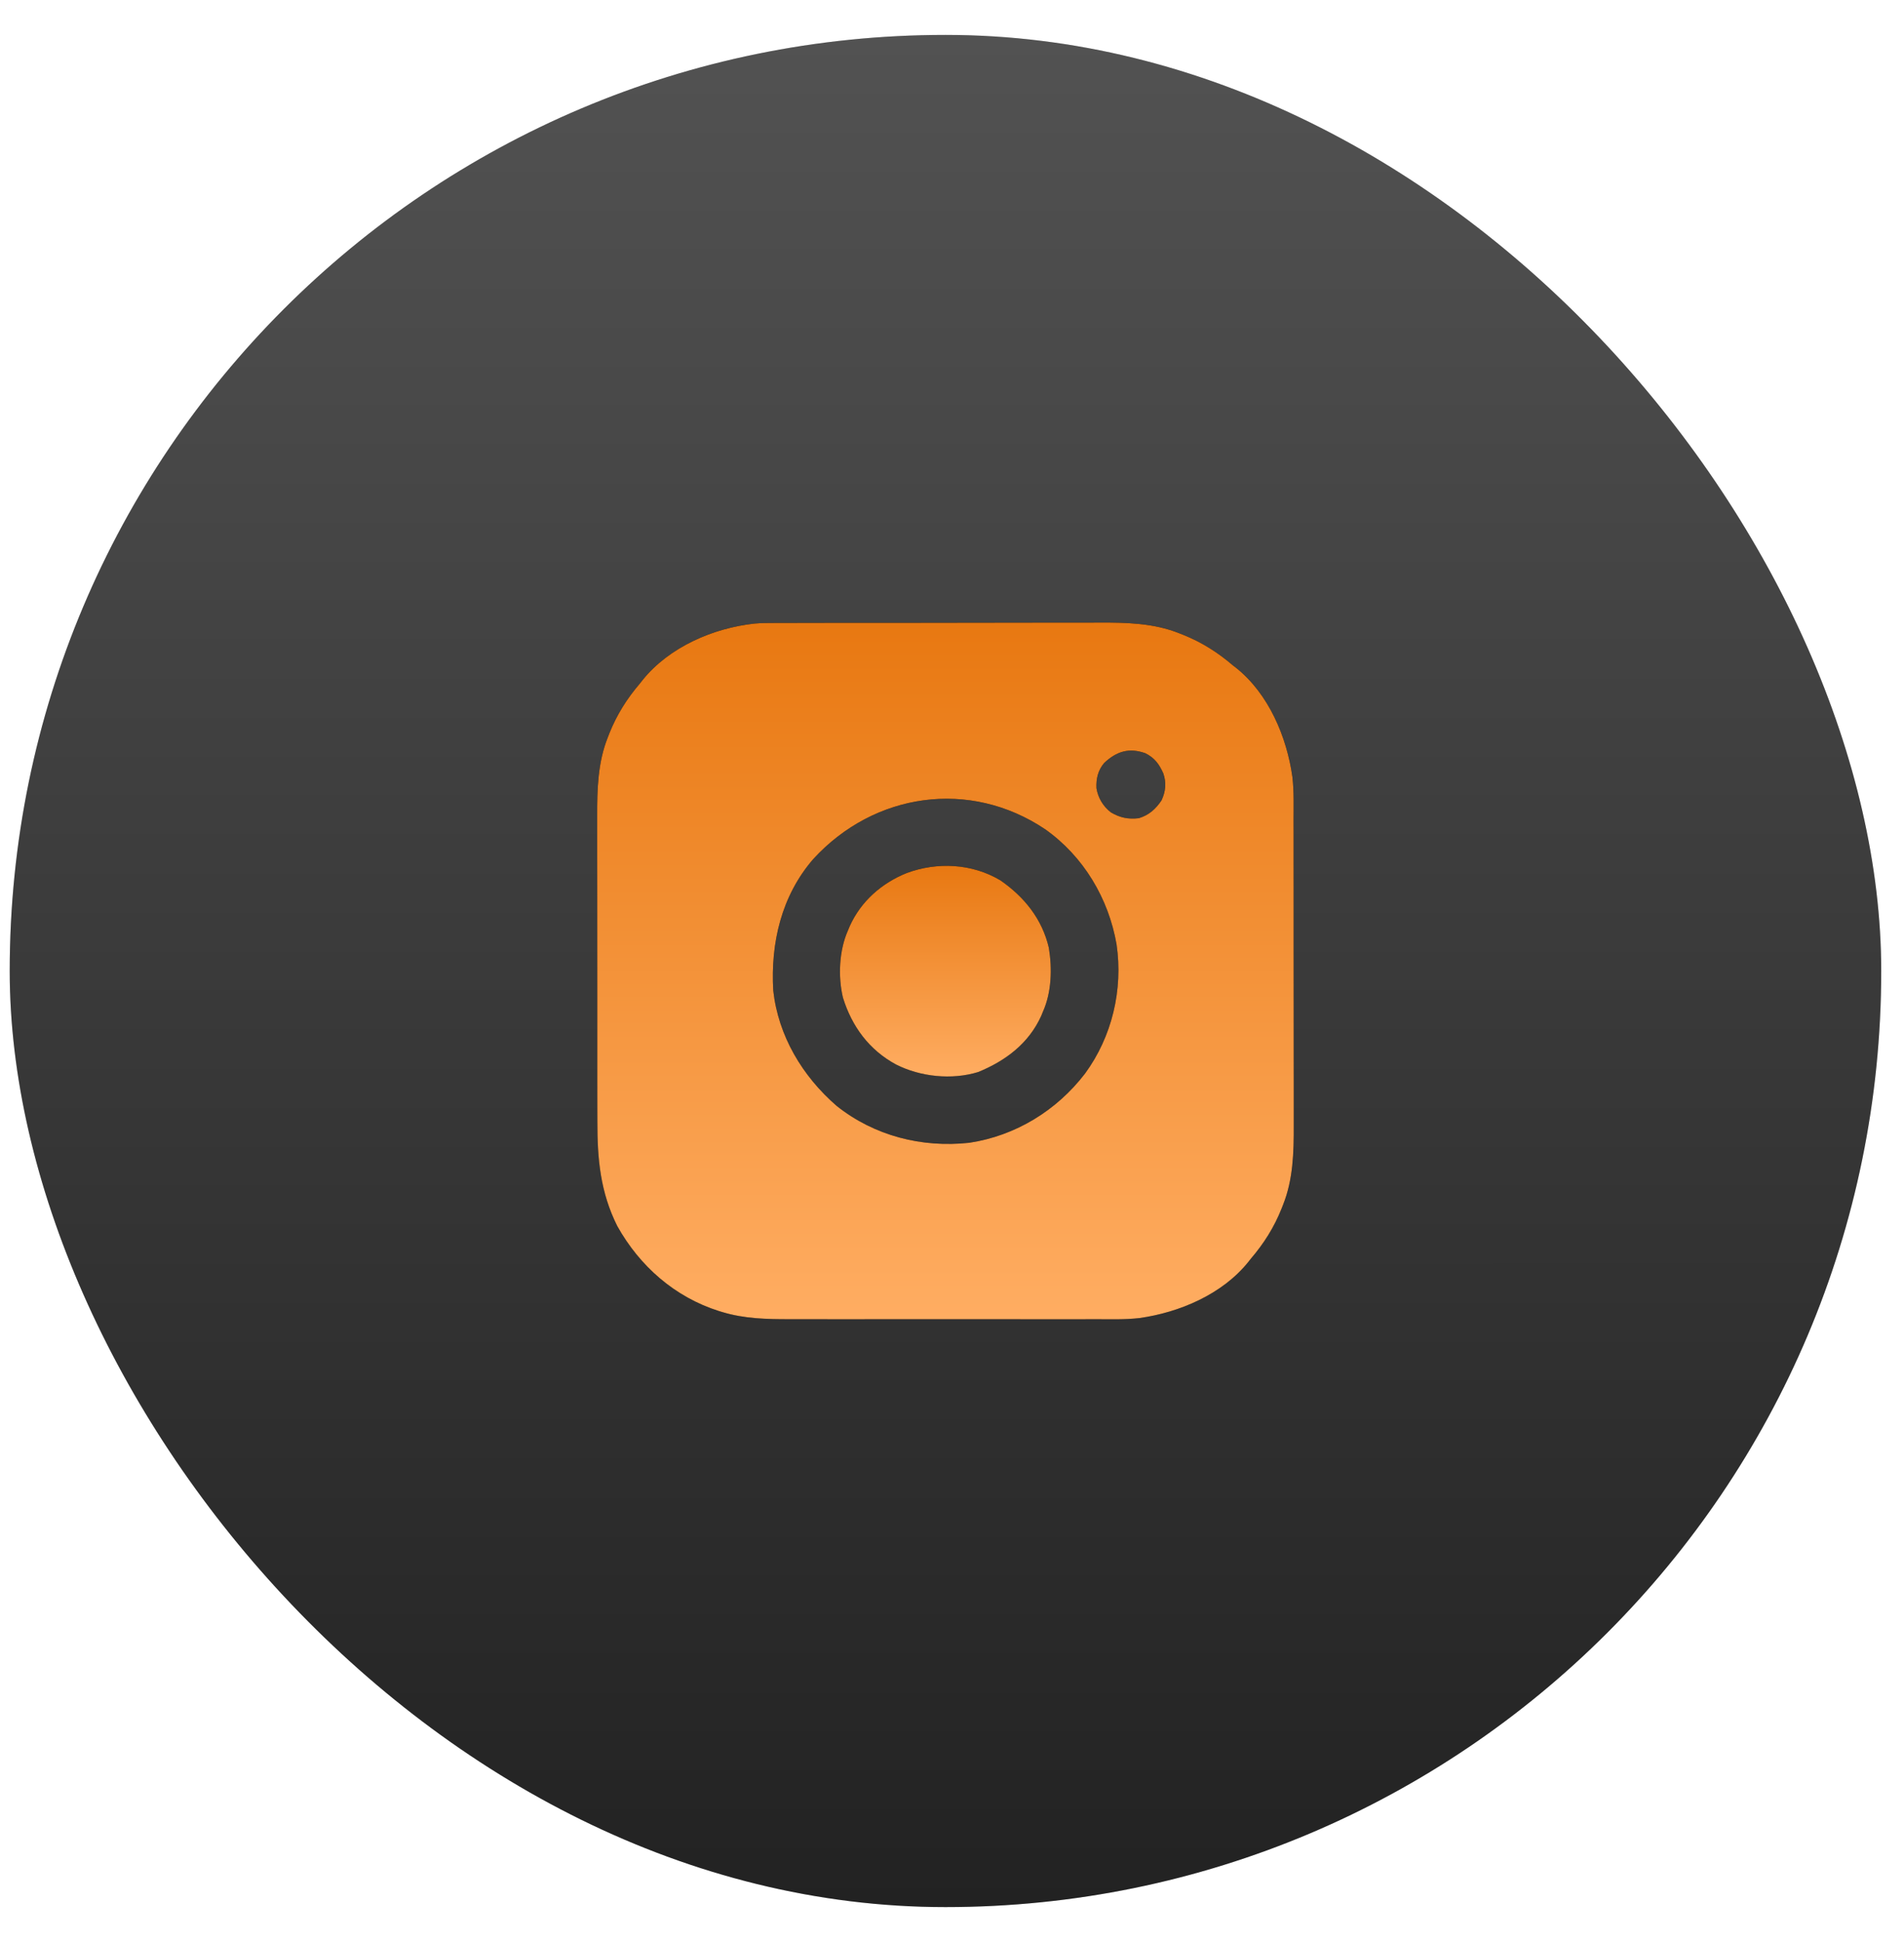
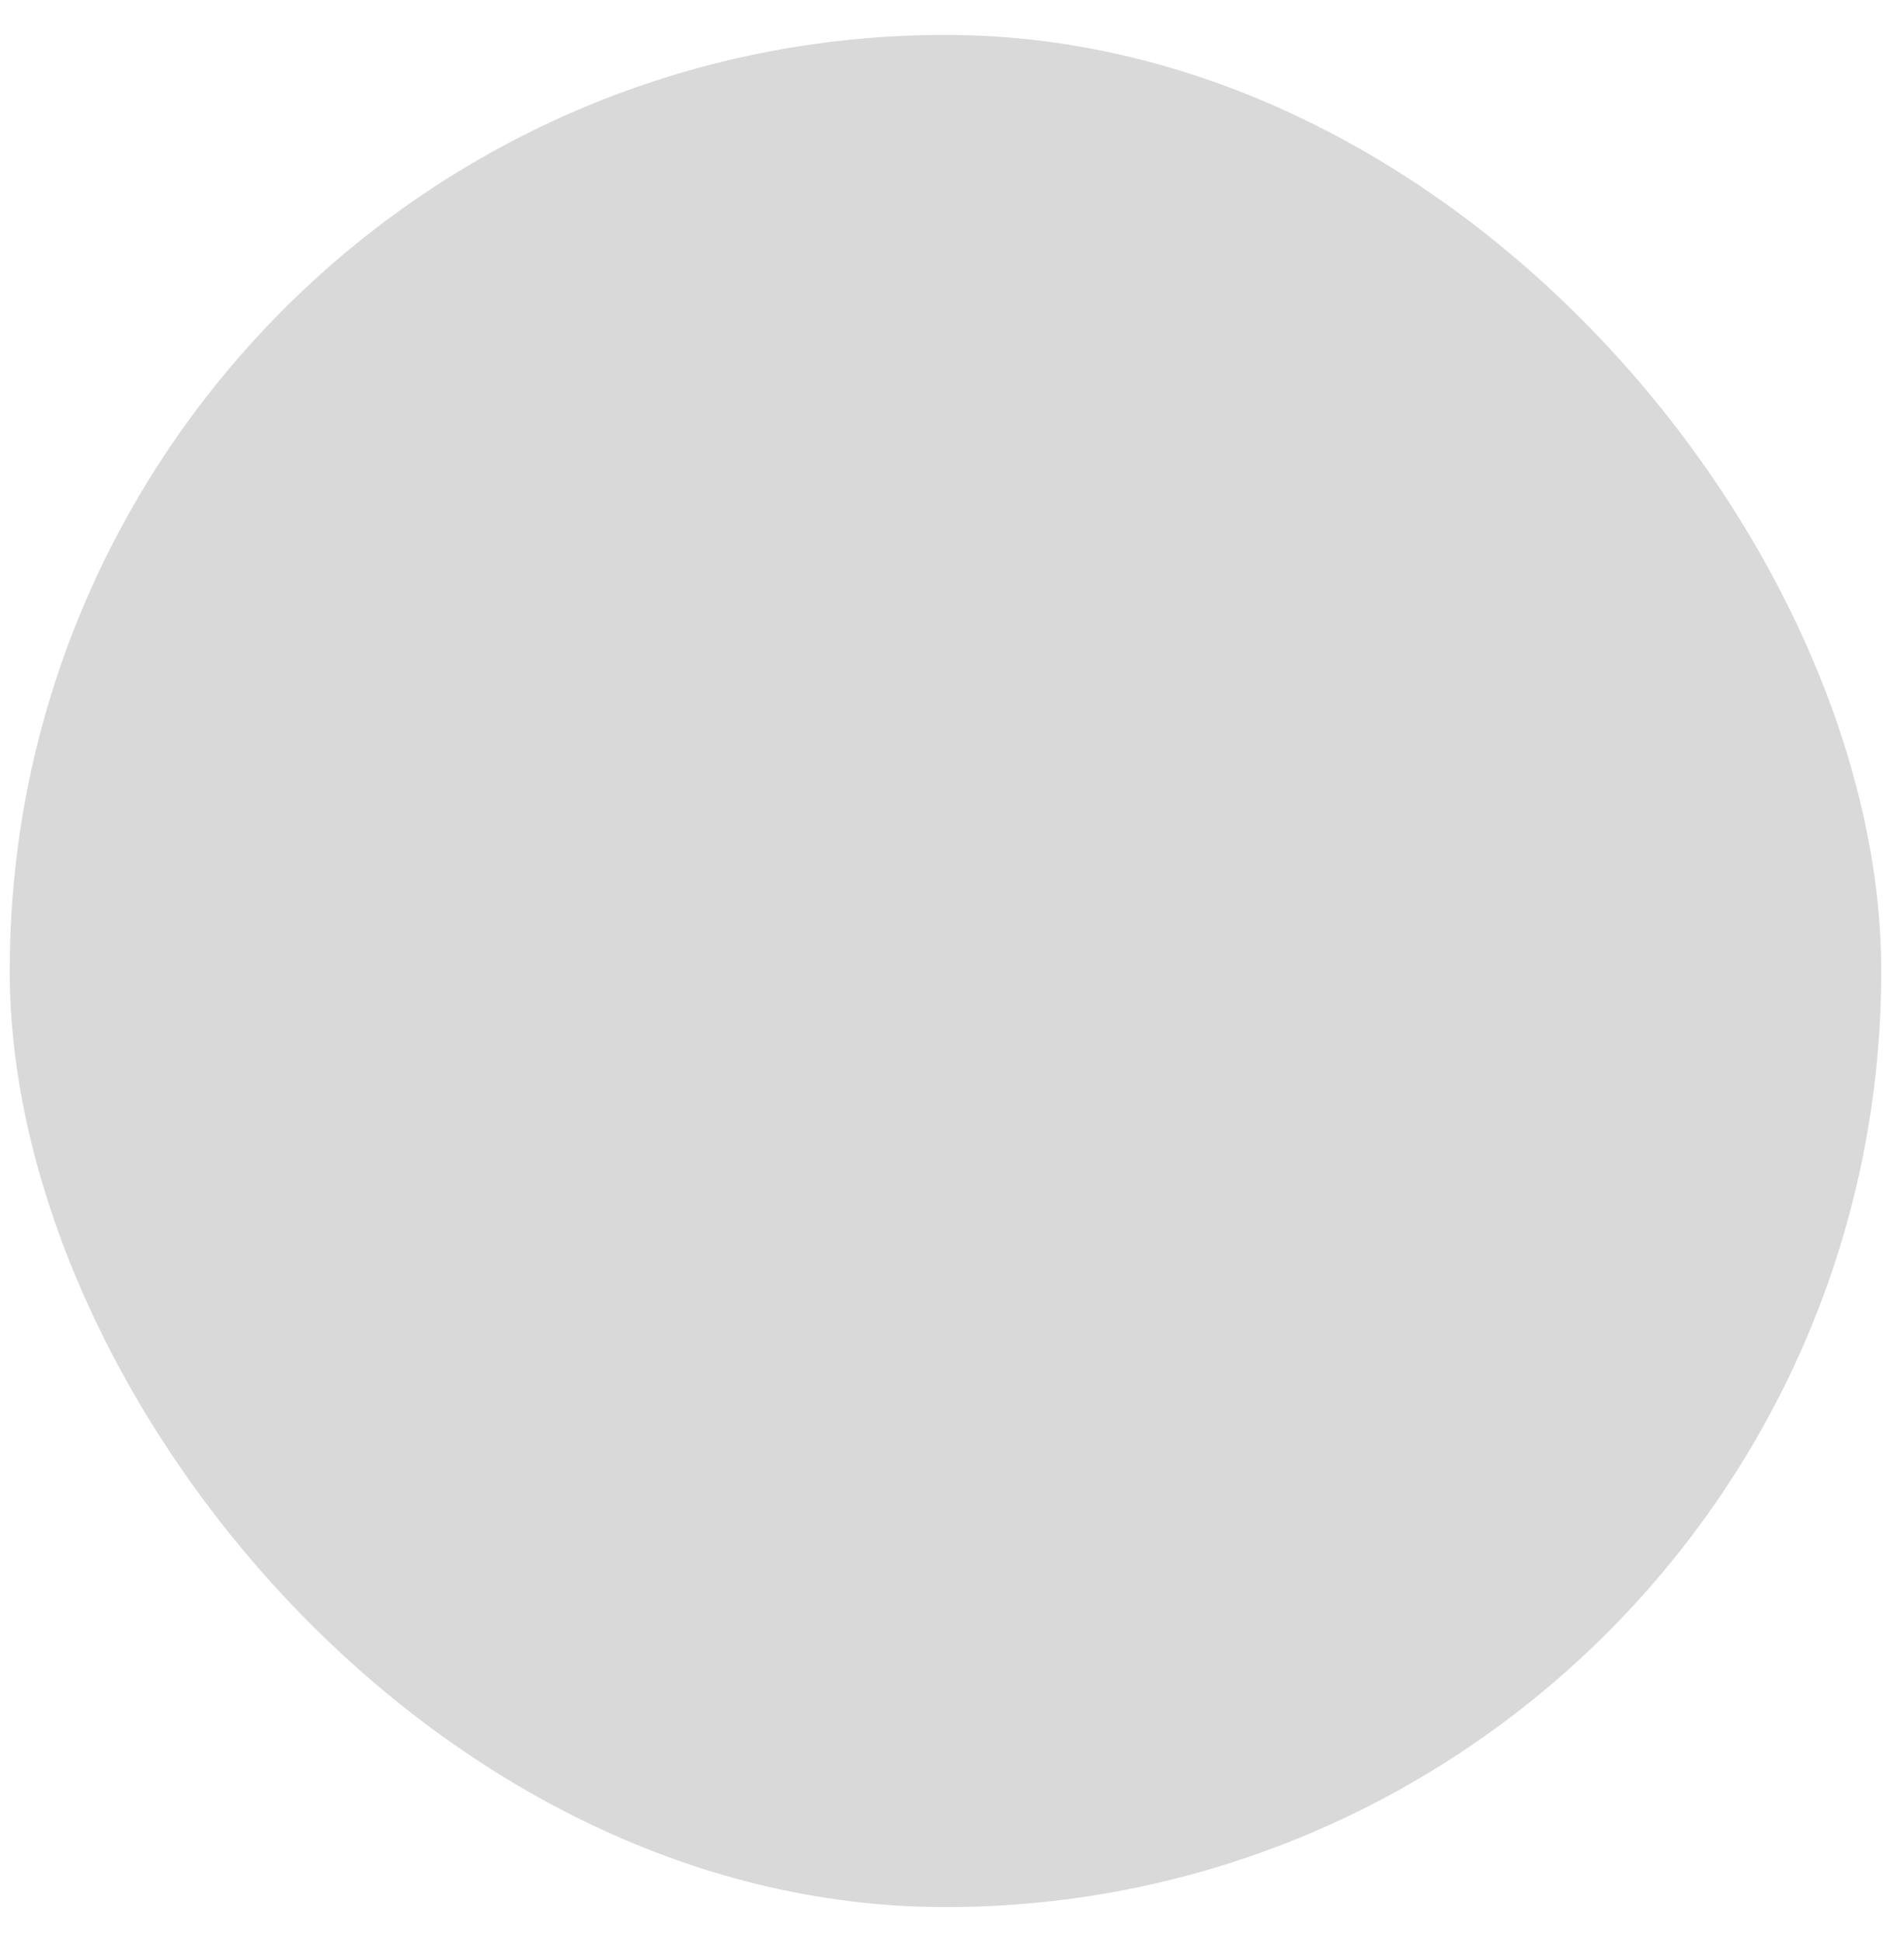
<svg xmlns="http://www.w3.org/2000/svg" width="51" height="52" viewBox="0 0 51 52" fill="none">
  <rect x="0.26" y="0.935" width="50.13" height="50.13" rx="25.065" fill="#D9D9D9" />
-   <rect x="0.26" y="0.935" width="50.13" height="50.13" rx="25.065" fill="url(#paint0_linear_639_18)" />
-   <path d="M20.742 16.681C20.803 16.681 20.803 16.681 20.865 16.681C21 16.68 21.136 16.68 21.271 16.68C21.368 16.68 21.465 16.68 21.563 16.679C21.826 16.679 22.09 16.679 22.354 16.678C22.519 16.678 22.684 16.678 22.849 16.678C23.308 16.677 23.766 16.677 24.225 16.677C24.254 16.677 24.283 16.677 24.314 16.677C24.358 16.677 24.358 16.677 24.402 16.677C24.462 16.677 24.521 16.677 24.581 16.677C24.61 16.677 24.64 16.677 24.67 16.677C25.147 16.676 25.624 16.676 26.101 16.675C26.592 16.674 27.084 16.673 27.575 16.673C27.85 16.673 28.125 16.673 28.4 16.672C28.659 16.671 28.919 16.671 29.178 16.672C29.272 16.672 29.367 16.671 29.462 16.671C30.176 16.668 30.911 16.686 31.583 16.956C31.617 16.969 31.651 16.983 31.686 16.996C32.185 17.195 32.618 17.468 33.027 17.819C33.054 17.839 33.08 17.86 33.108 17.881C33.98 18.576 34.468 19.73 34.618 20.806C34.662 21.192 34.65 21.582 34.649 21.97C34.649 22.067 34.65 22.165 34.65 22.262C34.65 22.525 34.651 22.788 34.65 23.051C34.65 23.271 34.651 23.491 34.651 23.712C34.651 24.261 34.651 24.811 34.651 25.361C34.651 25.836 34.651 26.312 34.652 26.787C34.653 27.278 34.653 27.768 34.653 28.258C34.653 28.532 34.653 28.807 34.654 29.081C34.654 29.34 34.654 29.598 34.654 29.856C34.654 29.951 34.654 30.045 34.654 30.139C34.657 30.852 34.637 31.586 34.368 32.258C34.355 32.291 34.342 32.325 34.328 32.36C34.129 32.86 33.856 33.293 33.506 33.702C33.485 33.728 33.464 33.755 33.443 33.782C32.748 34.654 31.594 35.143 30.519 35.293C30.132 35.337 29.74 35.324 29.351 35.323C29.253 35.323 29.155 35.323 29.058 35.324C28.794 35.324 28.53 35.324 28.266 35.324C27.989 35.323 27.712 35.323 27.436 35.324C26.941 35.324 26.446 35.324 25.951 35.323C25.504 35.323 25.057 35.323 24.609 35.323C24.088 35.324 23.567 35.324 23.046 35.324C22.77 35.323 22.495 35.323 22.22 35.324C21.961 35.324 21.702 35.324 21.443 35.323C21.349 35.323 21.254 35.323 21.159 35.323C20.543 35.324 19.942 35.312 19.347 35.132C19.316 35.123 19.286 35.114 19.254 35.104C18.076 34.731 17.134 33.903 16.535 32.831C16.079 31.921 15.999 31.028 16.001 30.029C16 29.932 16 29.834 16 29.737C15.999 29.474 15.999 29.211 15.999 28.948C15.999 28.728 15.999 28.508 15.999 28.287C15.998 27.738 15.999 27.188 15.999 26.638C15.999 26.163 15.999 25.687 15.998 25.212C15.997 24.721 15.997 24.231 15.997 23.741C15.997 23.466 15.997 23.192 15.996 22.918C15.995 22.659 15.996 22.401 15.996 22.142C15.996 22.048 15.996 21.954 15.996 21.86C15.993 21.147 16.012 20.413 16.282 19.741C16.295 19.707 16.308 19.674 16.321 19.639C16.521 19.139 16.793 18.706 17.144 18.297C17.166 18.268 17.189 18.24 17.212 18.21C17.925 17.325 19.103 16.817 20.211 16.697C20.388 16.681 20.565 16.681 20.742 16.681ZM29.576 20.429C29.41 20.626 29.358 20.849 29.369 21.104C29.411 21.363 29.548 21.593 29.757 21.753C30.004 21.898 30.222 21.941 30.503 21.909C30.773 21.828 30.958 21.663 31.113 21.43C31.224 21.192 31.246 20.958 31.161 20.71C31.049 20.46 30.926 20.29 30.677 20.168C30.24 20.013 29.906 20.12 29.576 20.429ZM21.784 23.002C20.931 23.986 20.638 25.247 20.712 26.522C20.846 27.738 21.493 28.817 22.409 29.611C23.416 30.414 24.692 30.739 25.966 30.599C27.201 30.413 28.305 29.736 29.064 28.745C29.788 27.756 30.085 26.5 29.908 25.288C29.695 24.058 29.023 22.931 27.998 22.206C25.977 20.848 23.414 21.223 21.784 23.002Z" fill="black" />
-   <path d="M20.742 16.681C20.803 16.681 20.803 16.681 20.865 16.681C21 16.68 21.136 16.68 21.271 16.68C21.368 16.68 21.465 16.68 21.563 16.679C21.826 16.679 22.09 16.679 22.354 16.678C22.519 16.678 22.684 16.678 22.849 16.678C23.308 16.677 23.766 16.677 24.225 16.677C24.254 16.677 24.283 16.677 24.314 16.677C24.358 16.677 24.358 16.677 24.402 16.677C24.462 16.677 24.521 16.677 24.581 16.677C24.61 16.677 24.64 16.677 24.67 16.677C25.147 16.676 25.624 16.676 26.101 16.675C26.592 16.674 27.084 16.673 27.575 16.673C27.85 16.673 28.125 16.673 28.4 16.672C28.659 16.671 28.919 16.671 29.178 16.672C29.272 16.672 29.367 16.671 29.462 16.671C30.176 16.668 30.911 16.686 31.583 16.956C31.617 16.969 31.651 16.983 31.686 16.996C32.185 17.195 32.618 17.468 33.027 17.819C33.054 17.839 33.08 17.86 33.108 17.881C33.98 18.576 34.468 19.73 34.618 20.806C34.662 21.192 34.65 21.582 34.649 21.97C34.649 22.067 34.65 22.165 34.65 22.262C34.65 22.525 34.651 22.788 34.65 23.051C34.65 23.271 34.651 23.491 34.651 23.712C34.651 24.261 34.651 24.811 34.651 25.361C34.651 25.836 34.651 26.312 34.652 26.787C34.653 27.278 34.653 27.768 34.653 28.258C34.653 28.532 34.653 28.807 34.654 29.081C34.654 29.34 34.654 29.598 34.654 29.856C34.654 29.951 34.654 30.045 34.654 30.139C34.657 30.852 34.637 31.586 34.368 32.258C34.355 32.291 34.342 32.325 34.328 32.36C34.129 32.86 33.856 33.293 33.506 33.702C33.485 33.728 33.464 33.755 33.443 33.782C32.748 34.654 31.594 35.143 30.519 35.293C30.132 35.337 29.74 35.324 29.351 35.323C29.253 35.323 29.155 35.323 29.058 35.324C28.794 35.324 28.53 35.324 28.266 35.324C27.989 35.323 27.712 35.323 27.436 35.324C26.941 35.324 26.446 35.324 25.951 35.323C25.504 35.323 25.057 35.323 24.609 35.323C24.088 35.324 23.567 35.324 23.046 35.324C22.77 35.323 22.495 35.323 22.22 35.324C21.961 35.324 21.702 35.324 21.443 35.323C21.349 35.323 21.254 35.323 21.159 35.323C20.543 35.324 19.942 35.312 19.347 35.132C19.316 35.123 19.286 35.114 19.254 35.104C18.076 34.731 17.134 33.903 16.535 32.831C16.079 31.921 15.999 31.028 16.001 30.029C16 29.932 16 29.834 16 29.737C15.999 29.474 15.999 29.211 15.999 28.948C15.999 28.728 15.999 28.508 15.999 28.287C15.998 27.738 15.999 27.188 15.999 26.638C15.999 26.163 15.999 25.687 15.998 25.212C15.997 24.721 15.997 24.231 15.997 23.741C15.997 23.466 15.997 23.192 15.996 22.918C15.995 22.659 15.996 22.401 15.996 22.142C15.996 22.048 15.996 21.954 15.996 21.86C15.993 21.147 16.012 20.413 16.282 19.741C16.295 19.707 16.308 19.674 16.321 19.639C16.521 19.139 16.793 18.706 17.144 18.297C17.166 18.268 17.189 18.24 17.212 18.21C17.925 17.325 19.103 16.817 20.211 16.697C20.388 16.681 20.565 16.681 20.742 16.681ZM29.576 20.429C29.41 20.626 29.358 20.849 29.369 21.104C29.411 21.363 29.548 21.593 29.757 21.753C30.004 21.898 30.222 21.941 30.503 21.909C30.773 21.828 30.958 21.663 31.113 21.43C31.224 21.192 31.246 20.958 31.161 20.71C31.049 20.46 30.926 20.29 30.677 20.168C30.24 20.013 29.906 20.12 29.576 20.429ZM21.784 23.002C20.931 23.986 20.638 25.247 20.712 26.522C20.846 27.738 21.493 28.817 22.409 29.611C23.416 30.414 24.692 30.739 25.966 30.599C27.201 30.413 28.305 29.736 29.064 28.745C29.788 27.756 30.085 26.5 29.908 25.288C29.695 24.058 29.023 22.931 27.998 22.206C25.977 20.848 23.414 21.223 21.784 23.002Z" fill="url(#paint1_linear_639_18)" />
-   <path d="M26.799 23.574C27.438 24.018 27.914 24.607 28.094 25.378C28.186 25.937 28.168 26.568 27.936 27.088C27.921 27.126 27.905 27.164 27.889 27.203C27.554 27.942 26.933 28.406 26.202 28.705C25.493 28.923 24.65 28.833 23.998 28.502C23.284 28.115 22.818 27.488 22.579 26.713C22.444 26.144 22.476 25.447 22.714 24.912C22.73 24.874 22.746 24.836 22.762 24.797C23.063 24.132 23.613 23.651 24.281 23.379C25.105 23.073 26.038 23.12 26.799 23.574Z" fill="black" />
-   <path d="M26.799 23.574C27.438 24.018 27.914 24.607 28.094 25.378C28.186 25.937 28.168 26.568 27.936 27.088C27.921 27.126 27.905 27.164 27.889 27.203C27.554 27.942 26.933 28.406 26.202 28.705C25.493 28.923 24.65 28.833 23.998 28.502C23.284 28.115 22.818 27.488 22.579 26.713C22.444 26.144 22.476 25.447 22.714 24.912C22.73 24.874 22.746 24.836 22.762 24.797C23.063 24.132 23.613 23.651 24.281 23.379C25.105 23.073 26.038 23.12 26.799 23.574Z" fill="url(#paint2_linear_639_18)" />
  <defs>
    <linearGradient id="paint0_linear_639_18" x1="25.325" y1="0.935" x2="25.326" y2="51.065" gradientUnits="userSpaceOnUse">
      <stop stop-color="#525252" />
      <stop offset="1" stop-color="#222222" />
    </linearGradient>
    <linearGradient id="paint1_linear_639_18" x1="25.325" y1="16.671" x2="25.325" y2="35.325" gradientUnits="userSpaceOnUse">
      <stop stop-color="#E87811" />
      <stop offset="1" stop-color="#FFAD62" />
    </linearGradient>
    <linearGradient id="paint2_linear_639_18" x1="25.323" y1="23.184" x2="25.323" y2="28.824" gradientUnits="userSpaceOnUse">
      <stop stop-color="#E87811" />
      <stop offset="1" stop-color="#FFAD62" />
    </linearGradient>
  </defs>
</svg>